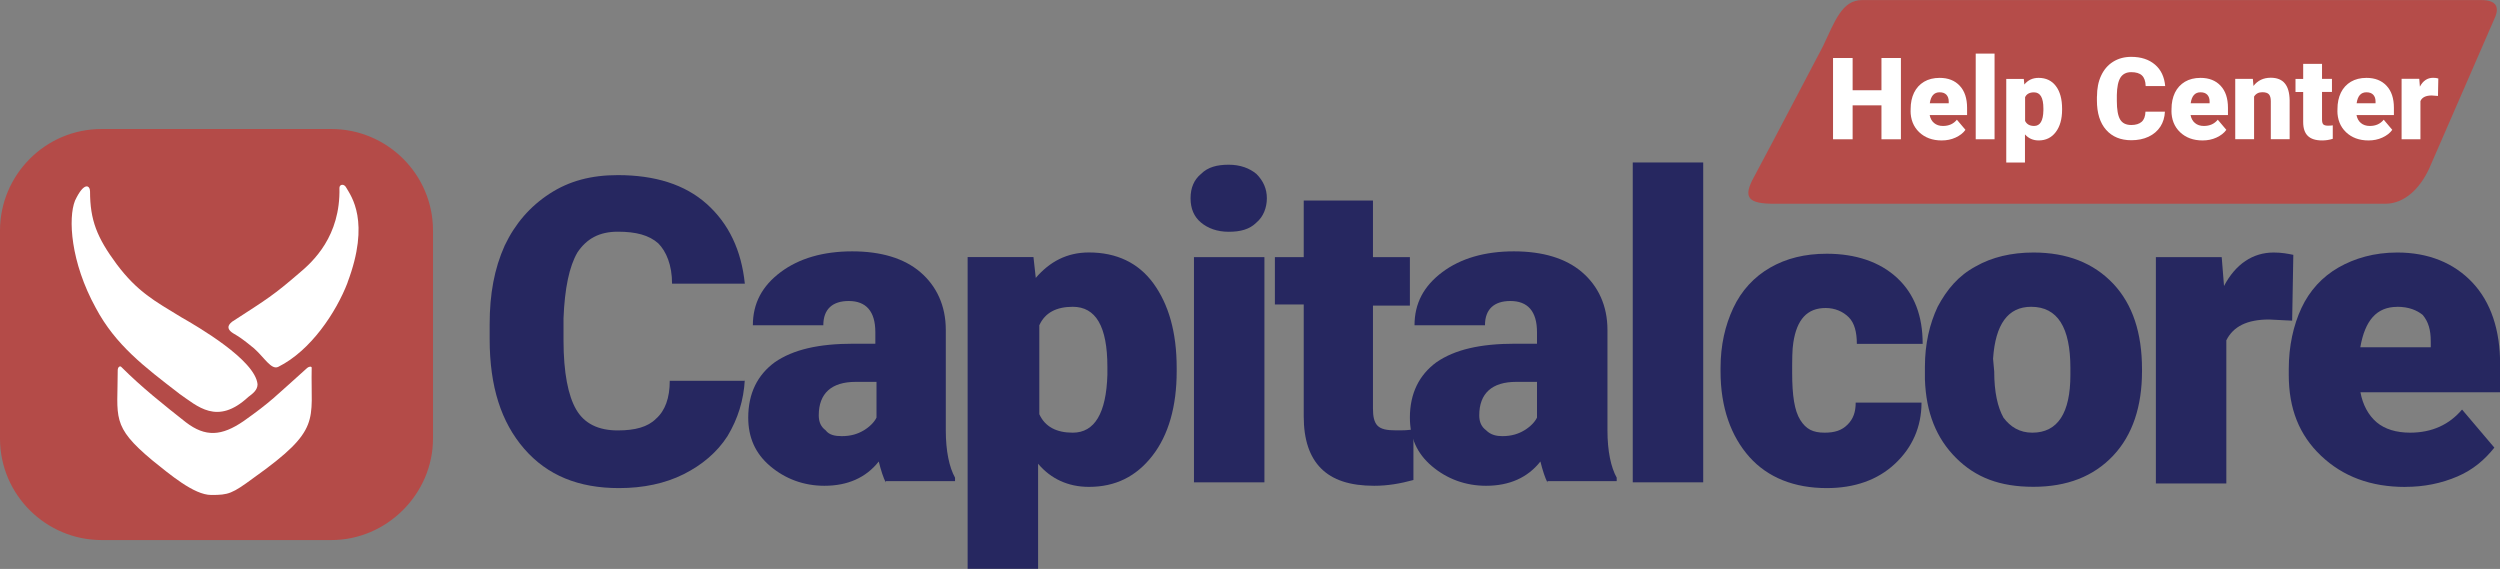
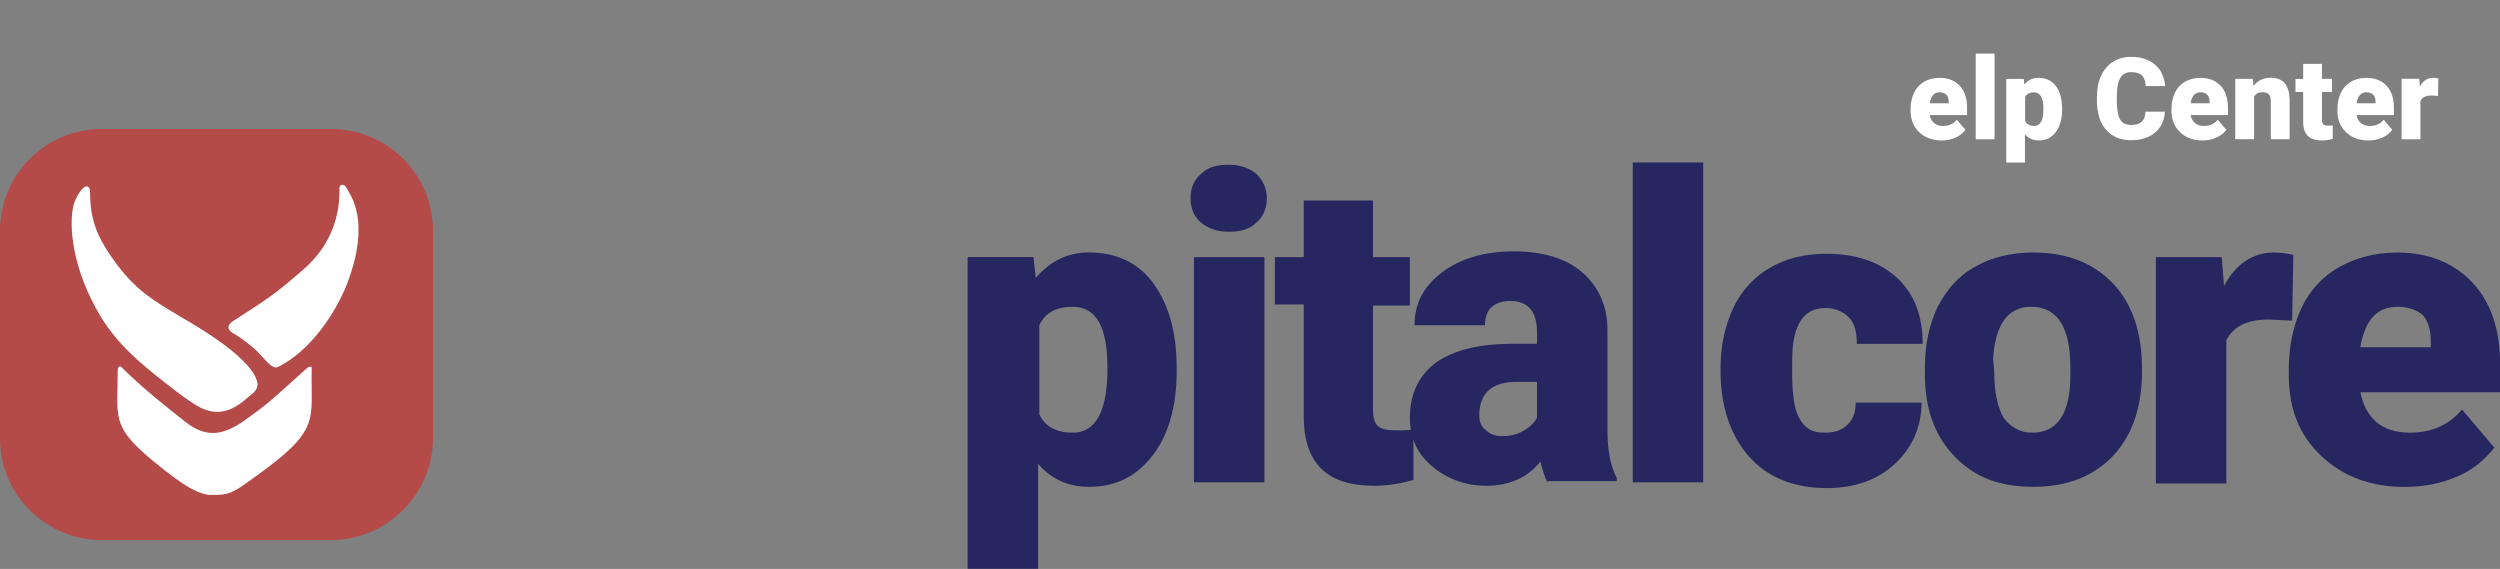
<svg xmlns="http://www.w3.org/2000/svg" id="Layer_1" data-name="Layer 1" viewBox="0 0 367.6 83.66">
  <rect x="0" y="0" width="367.6" height="83.66" fill="#808080" stroke="none" />
  <defs>
    <style>
      .cls-1 {
        fill: #b44b48;
      }

      .cls-1, .cls-2, .cls-3, .cls-4 {
        stroke-width: 0px;
      }

      .cls-2 {
        fill: #262760;
      }

      .cls-3 {
        fill: #fff;
      }

      .cls-4 {
        fill: #b54c49;
      }
    </style>
  </defs>
-   <path class="cls-4" d="M366.92,2.43l-9.41,21.61c-1.4,3.48-3.83,5.92-6.79,5.92h-89.82c-3.84,0-4.71-.87-2.96-4,2.44-4.53,10.11-19.16,10.11-19.16,1.74-3.66,2.79-6.79,5.74-6.79h91.04c2.27,0,2.62,1.05,2.09,2.43Z" />
  <g>
    <path class="cls-1" d="M48.73,79.41H14.94c-8.15,0-14.94-6.62-14.94-14.94v-30.56c0-8.15,6.62-14.94,14.94-14.94h33.79c8.15,0,14.94,6.62,14.94,14.94v30.56c0,8.15-6.79,14.94-14.94,14.94Z" />
    <path class="cls-3" d="M26.32,57.85c-5.09-3.91-9.34-7.13-12.23-12.56-3.74-6.79-4.08-13.24-3.06-15.79,1.36-2.89,2.21-2.21,2.21-1.36,0,4.24,1.02,6.79,3.91,10.7,3.06,4.08,5.6,5.43,9.51,7.81,2.38,1.36,10.87,6.28,11.21,9.85,0,.85-.68,1.36-1.36,1.87-4.58,4.24-7.47,1.36-10.19-.51Z" />
    <path class="cls-3" d="M51.11,41.55c-1.7,4.41-5.43,10.02-10.19,12.39-1.02.51-2.04-1.36-3.57-2.72-1.87-1.53-2.21-1.7-3.06-2.21-1.36-.85-.34-1.53-.17-1.7,5.26-3.4,6.11-3.91,9.85-7.13,2.04-1.7,6.11-5.43,5.94-12.56,0-.51.68-.68,1.02,0,.68,1.19,3.57,4.92.17,13.92Z" />
    <path class="cls-3" d="M45.84,54.11c0-.34-.51-.17-.68,0-4.75,4.24-5.26,4.92-9.34,7.81-3.23,2.21-5.6,2.38-8.49.17-3.23-2.55-6.45-5.09-9.51-8.15-.17-.17-.51,0-.51.51,0,6.96-1.02,8.15,5.09,13.24,2.55,2.04,6.11,5.09,8.66,5.09s3.06-.17,6.28-2.55c10.02-7.13,8.32-8.32,8.49-16.13Z" />
  </g>
  <g>
-     <path class="cls-2" d="M109.52,55.81c-.17,3.06-1.02,5.77-2.55,8.32-1.53,2.38-3.74,4.24-6.45,5.6-2.72,1.36-5.94,2.04-9.51,2.04-5.94,0-10.53-1.87-13.92-5.77-3.4-3.91-5.09-9.17-5.09-16.13v-2.21c0-4.41.68-8.15,2.21-11.55,1.53-3.23,3.74-5.77,6.62-7.64s6.11-2.72,10.02-2.72c5.43,0,9.85,1.36,13.07,4.24,3.23,2.89,5.09,6.79,5.6,11.72h-10.7c0-2.72-.85-4.75-2.04-5.94-1.36-1.19-3.23-1.7-5.94-1.7s-4.58,1.02-5.94,3.06c-1.19,2.04-1.87,5.26-2.04,9.68v3.23c0,4.75.68,8.15,1.87,10.19,1.19,2.04,3.23,3.06,6.11,3.06,2.55,0,4.41-.51,5.6-1.7,1.36-1.19,2.04-3.06,2.04-5.6h11.04v-.17Z" />
-     <path class="cls-2" d="M130.23,70.92c-.34-.68-.68-1.7-1.02-3.06-1.87,2.38-4.58,3.57-7.98,3.57-3.06,0-5.77-1.02-7.98-2.89-2.21-1.87-3.23-4.24-3.23-7.13,0-3.57,1.36-6.28,3.91-8.15,2.72-1.87,6.45-2.72,11.55-2.72h3.23v-1.7c0-3.06-1.36-4.58-3.91-4.58-2.38,0-3.74,1.19-3.74,3.57h-10.36c0-3.23,1.36-5.77,4.08-7.81s6.28-3.06,10.53-3.06,7.64,1.02,10.02,3.06c2.38,2.04,3.74,4.92,3.74,8.49v14.77c0,3.06.51,5.43,1.36,6.96v.51h-10.19v.17ZM123.78,64.13c1.36,0,2.38-.34,3.23-.85s1.53-1.19,1.87-1.87v-5.26h-3.06c-3.57,0-5.43,1.7-5.43,4.92,0,1.02.34,1.7,1.02,2.21.51.68,1.36.85,2.38.85Z" />
    <path class="cls-2" d="M173.02,54.62c0,5.09-1.19,9.34-3.57,12.39-2.38,3.06-5.43,4.58-9.34,4.58-3.06,0-5.6-1.19-7.47-3.4v15.45h-10.36v-45.84h9.68l.34,3.06c2.04-2.38,4.58-3.74,7.81-3.74,4.08,0,7.3,1.53,9.51,4.58,2.21,3.06,3.4,7.13,3.4,12.39,0,0,0,.51,0,.51ZM162.83,53.94c0-5.94-1.7-8.83-5.09-8.83-2.38,0-4.08.85-4.92,2.72v13.07c.85,1.87,2.55,2.72,4.92,2.72,3.23,0,4.92-2.89,5.09-8.49v-1.19Z" />
    <path class="cls-2" d="M175.06,29.15c0-1.53.51-2.72,1.53-3.57,1.02-1.02,2.38-1.36,4.08-1.36s3.06.51,4.08,1.36c1.02,1.02,1.53,2.21,1.53,3.57s-.51,2.72-1.53,3.57c-1.02,1.02-2.38,1.36-4.08,1.36s-3.06-.51-4.08-1.36c-1.02-.85-1.53-2.04-1.53-3.57ZM185.92,70.92h-10.36v-33.11h10.36v33.11Z" />
    <path class="cls-2" d="M201.88,29.49v8.32h5.43v7.13h-5.43v15.11c0,1.19.17,2.04.68,2.55s1.36.68,2.72.68c1.02,0,1.87,0,2.55-.17v7.47c-1.87.51-3.74.85-5.77.85-3.57,0-6.11-.85-7.81-2.55s-2.55-4.24-2.55-7.64v-16.47h-4.24v-6.96h4.24v-8.32h10.19Z" />
    <path class="cls-2" d="M227.52,70.92c-.34-.68-.68-1.7-1.02-3.06-1.87,2.38-4.58,3.57-7.98,3.57-3.06,0-5.77-1.02-7.98-2.89-2.21-1.87-3.23-4.24-3.23-7.13,0-3.57,1.36-6.28,3.91-8.15,2.72-1.87,6.45-2.72,11.55-2.72h3.23v-1.7c0-3.06-1.36-4.58-3.91-4.58-2.38,0-3.74,1.19-3.74,3.57h-10.36c0-3.23,1.36-5.77,4.08-7.81,2.72-2.04,6.28-3.06,10.53-3.06s7.64,1.02,10.02,3.06c2.38,2.04,3.74,4.92,3.74,8.49v14.77c0,3.06.51,5.43,1.36,6.96v.51h-10.19v.17ZM220.9,64.13c1.36,0,2.38-.34,3.23-.85s1.53-1.19,1.87-1.87v-5.26h-3.06c-3.57,0-5.43,1.7-5.43,4.92,0,1.02.34,1.7,1.02,2.21.68.68,1.53.85,2.38.85Z" />
    <path class="cls-2" d="M250.44,70.92h-10.36V23.89h10.36v47.03Z" />
    <path class="cls-2" d="M268.27,63.62c1.53,0,2.55-.34,3.4-1.19s1.19-1.87,1.19-3.23h9.68c0,3.57-1.36,6.62-3.91,9-2.55,2.38-5.94,3.57-10.02,3.57-4.75,0-8.66-1.53-11.38-4.58-2.72-3.06-4.24-7.3-4.24-12.56v-.51c0-3.4.68-6.28,1.87-8.83,1.19-2.55,3.06-4.58,5.43-5.94s5.09-2.04,8.32-2.04c4.24,0,7.81,1.19,10.36,3.57s3.74,5.6,3.74,9.68h-9.68c0-1.7-.34-3.06-1.19-3.91s-2.04-1.36-3.4-1.36c-2.72,0-4.24,1.7-4.75,5.09-.17,1.02-.17,2.55-.17,4.41,0,3.4.34,5.6,1.19,6.96s1.87,1.87,3.57,1.87Z" />
    <path class="cls-2" d="M283.04,53.94c0-3.4.68-6.28,1.87-8.83,1.36-2.55,3.06-4.58,5.6-5.94,2.38-1.36,5.26-2.04,8.49-2.04,4.92,0,8.83,1.53,11.72,4.58,2.89,3.06,4.24,7.3,4.24,12.56v.34c0,5.09-1.36,9.34-4.24,12.39-2.89,3.06-6.79,4.58-11.72,4.58s-8.49-1.36-11.38-4.24c-2.89-2.89-4.41-6.62-4.58-11.55v-1.87ZM293.23,54.62c0,3.06.51,5.26,1.36,6.79,1.02,1.36,2.38,2.21,4.24,2.21,3.74,0,5.6-2.89,5.6-8.49v-1.02c0-5.94-1.87-9-5.77-9-3.4,0-5.26,2.55-5.6,7.64l.17,1.87Z" />
    <path class="cls-2" d="M337.04,47.15l-3.4-.17c-3.23,0-5.26,1.02-6.28,3.06v21.05h-10.36v-33.28h9.68l.34,4.24c1.7-3.23,4.24-4.92,7.3-4.92,1.19,0,2.04.17,2.89.34l-.17,9.68Z" />
    <path class="cls-2" d="M353.68,71.6c-5.09,0-9.17-1.53-12.39-4.58-3.23-3.06-4.75-6.96-4.75-11.89v-.85c0-3.4.68-6.45,1.87-9,1.19-2.55,3.06-4.58,5.43-5.94s5.26-2.21,8.66-2.21c4.58,0,8.32,1.53,11.04,4.41,2.72,2.89,4.08,6.96,4.08,12.06v4.08h-20.54c.34,1.87,1.19,3.4,2.38,4.41s2.89,1.53,4.92,1.53c3.23,0,5.77-1.19,7.64-3.4l4.75,5.6c-1.36,1.7-3.06,3.23-5.43,4.24-2.38,1.02-4.92,1.53-7.64,1.53ZM352.49,45.12c-3.06,0-4.75,2.04-5.43,5.94h10.36v-.85c0-1.7-.34-2.89-1.19-3.91-.85-.68-2.04-1.19-3.74-1.19Z" />
  </g>
  <g>
-     <path class="cls-3" d="M269.53,20.48v-11.95h2.88v4.74h4.24v-4.74h2.86v11.95h-2.86v-4.99h-4.24v4.99h-2.88Z" />
    <path class="cls-3" d="M280.94,16.26v-.23c0-.91.17-1.71.5-2.4.34-.69.83-1.23,1.47-1.61s1.41-.57,2.3-.57c1.25,0,2.23.39,2.95,1.16.72.77,1.08,1.85,1.08,3.24v1.07h-5.5c.1.5.31.89.65,1.17.33.28.77.43,1.3.43.88,0,1.56-.31,2.05-.92l1.26,1.49c-.34.48-.83.85-1.46,1.14s-1.31.42-2.04.42c-1.36,0-2.46-.41-3.31-1.22-.84-.81-1.26-1.87-1.26-3.17ZM283.75,15.18h2.79v-.27c0-.42-.12-.74-.34-.98-.23-.24-.56-.36-1-.36-.81,0-1.29.54-1.44,1.61Z" />
    <path class="cls-3" d="M293.28,20.48h-2.77V7.88h2.77v12.6Z" />
    <path class="cls-3" d="M295,23.9v-12.29h2.58l.08.82c.53-.66,1.23-.98,2.09-.98,1.09,0,1.94.4,2.55,1.21.61.81.91,1.92.91,3.33v.13c0,1.38-.31,2.48-.93,3.3s-1.46,1.23-2.52,1.23c-.81,0-1.49-.3-2.01-.89v4.14h-2.77ZM297.77,17.78c.24.49.68.74,1.33.74.88,0,1.33-.76,1.36-2.28v-.3c0-1.58-.46-2.36-1.38-2.36-.66,0-1.09.24-1.31.71v3.5Z" />
    <path class="cls-3" d="M308.34,14.19c0-1.17.2-2.2.61-3.07.41-.88.99-1.56,1.76-2.04.77-.48,1.65-.72,2.66-.72,1.45,0,2.61.38,3.5,1.14s1.38,1.81,1.5,3.16h-2.87c-.02-.73-.21-1.25-.55-1.57s-.87-.48-1.58-.48-1.24.27-1.58.8c-.33.54-.51,1.39-.53,2.57v.85c0,1.27.16,2.19.48,2.73.32.55.87.82,1.65.82.66,0,1.17-.16,1.52-.47.35-.31.54-.81.56-1.49h2.86c-.04.83-.26,1.57-.67,2.2s-.99,1.13-1.73,1.48-1.59.52-2.54.52c-1.57,0-2.81-.51-3.71-1.53-.9-1.02-1.35-2.47-1.35-4.33v-.59Z" />
    <path class="cls-3" d="M319.3,16.26v-.23c0-.91.17-1.71.5-2.4.34-.69.83-1.23,1.47-1.61s1.41-.57,2.3-.57c1.25,0,2.23.39,2.95,1.16.72.77,1.08,1.85,1.08,3.24v1.07h-5.5c.1.5.31.89.65,1.17.33.28.77.43,1.3.43.88,0,1.56-.31,2.05-.92l1.26,1.49c-.34.48-.83.85-1.46,1.14s-1.31.42-2.04.42c-1.36,0-2.46-.41-3.31-1.22-.84-.81-1.26-1.87-1.26-3.17ZM322.11,15.18h2.79v-.27c0-.42-.12-.74-.34-.98-.23-.24-.56-.36-1-.36-.81,0-1.29.54-1.44,1.61Z" />
    <path class="cls-3" d="M328.67,11.6h2.59l.09,1.04c.61-.8,1.46-1.21,2.54-1.21.92,0,1.62.28,2.07.83.46.55.69,1.38.71,2.49v5.72h-2.77v-5.6c0-.45-.09-.78-.27-.99-.18-.21-.51-.32-.98-.32-.54,0-.94.21-1.21.64v6.27h-2.77v-8.88Z" />
    <path class="cls-3" d="M338.66,11.6v-2.21h2.77v2.21h1.46v1.92h-1.46v4.06c0,.33.06.57.18.7s.36.2.71.2c.27,0,.5-.02.69-.05v1.98c-.5.16-1.02.24-1.56.24-.95,0-1.65-.22-2.11-.67s-.68-1.13-.68-2.04v-4.41h-1.13v-1.92h1.13Z" />
    <path class="cls-3" d="M343.7,16.26v-.23c0-.91.17-1.71.5-2.4.34-.69.83-1.23,1.47-1.61s1.41-.57,2.3-.57c1.25,0,2.23.39,2.95,1.16.72.77,1.08,1.85,1.08,3.24v1.07h-5.5c.1.5.31.89.65,1.17.33.28.77.43,1.3.43.88,0,1.56-.31,2.05-.92l1.26,1.49c-.34.48-.83.85-1.46,1.14s-1.31.42-2.04.42c-1.36,0-2.46-.41-3.31-1.22-.84-.81-1.26-1.87-1.26-3.17ZM346.51,15.18h2.79v-.27c0-.42-.12-.74-.34-.98-.23-.24-.56-.36-1-.36-.81,0-1.29.54-1.44,1.61Z" />
    <path class="cls-3" d="M355.73,11.6l.09,1.14c.46-.87,1.11-1.3,1.94-1.3.3,0,.55.03.77.1l-.05,2.57-.91-.07c-.87,0-1.43.27-1.67.82v5.62h-2.77v-8.89h2.59Z" />
  </g>
</svg>